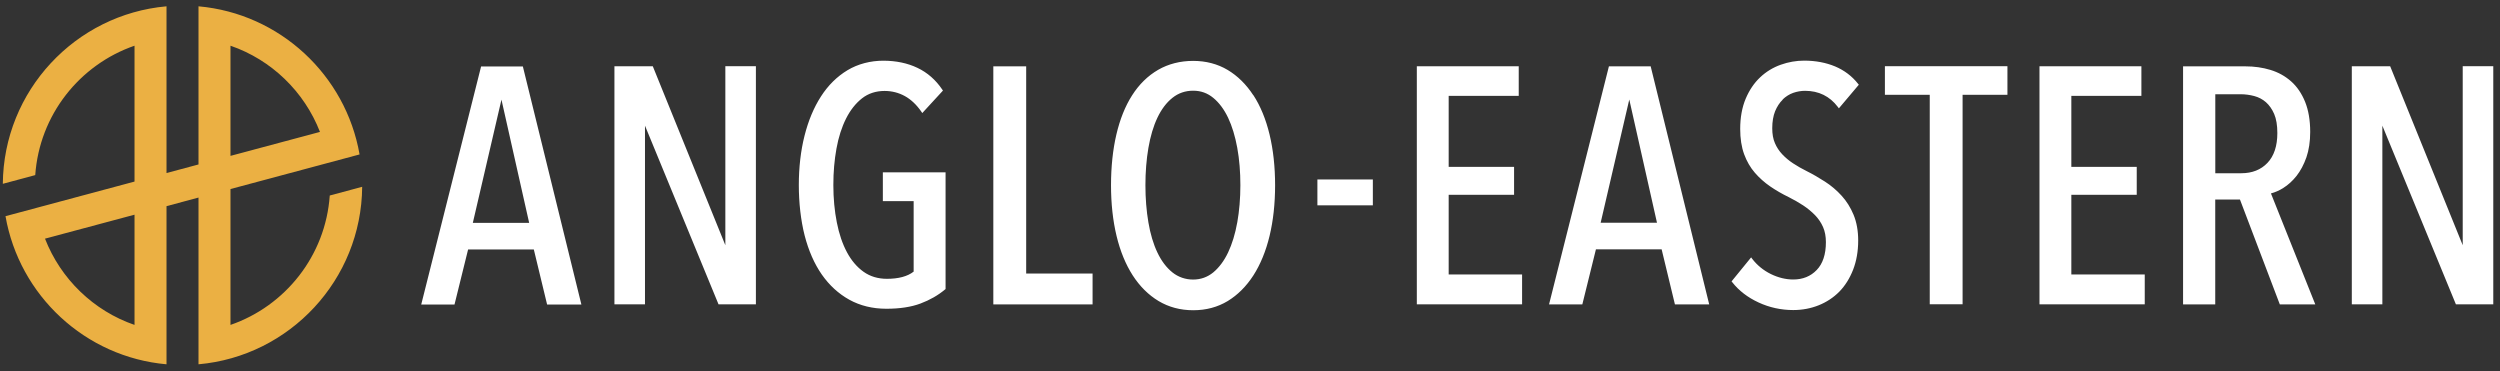
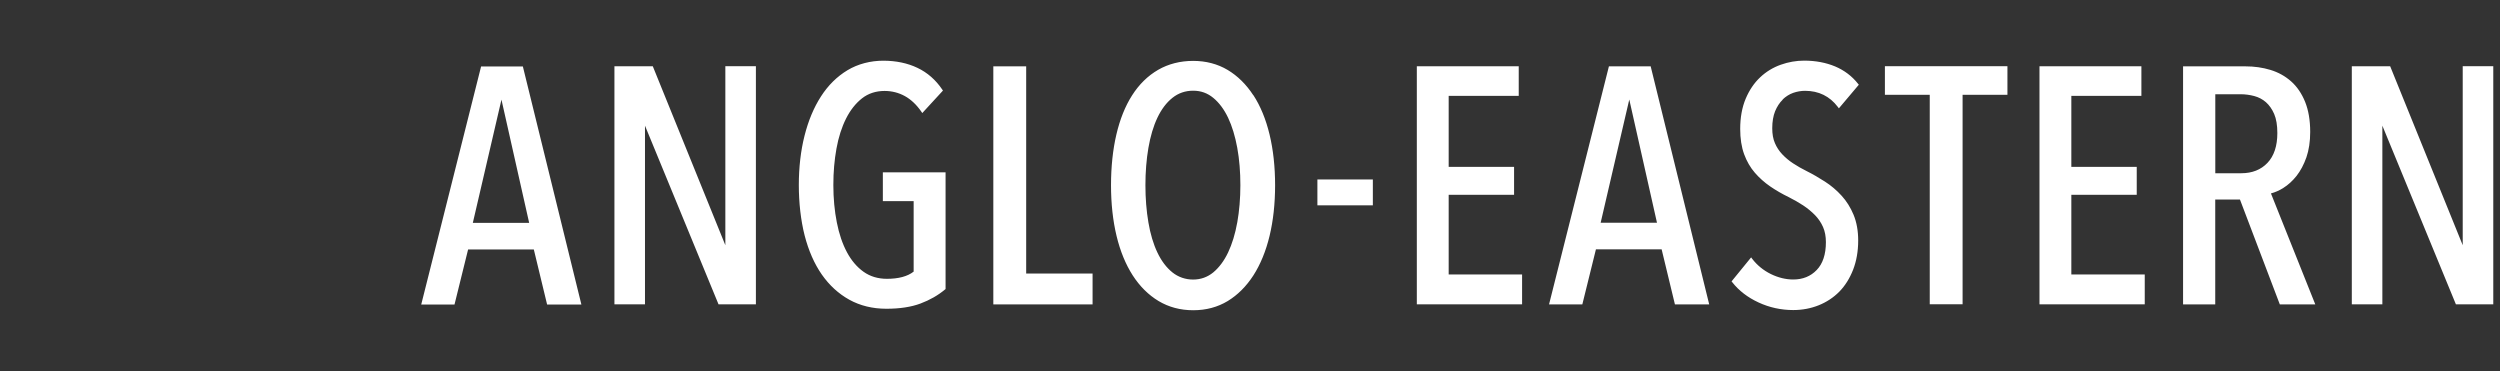
<svg xmlns="http://www.w3.org/2000/svg" width="303" height="45" viewBox="0 0 303 45" fill="none">
  <rect x="0" y="0" width="303" height="45" fill="#333333" stroke="none" />
-   <path d="M38.782 15.987L27.935 18.892V5.54C32.906 7.252 36.881 11.107 38.782 15.995M5.457 28.924L16.304 26.02V39.379C11.333 37.666 7.358 33.812 5.457 28.931M39.966 23.696C39.461 30.991 34.581 37.085 27.935 39.379V22.912L43.58 18.718C41.905 9.101 33.917 1.64 24.058 0.765V19.932L20.181 20.973V0.765C9.138 1.746 0.433 11.001 0.342 22.278L4.272 21.222C4.778 13.928 9.658 7.833 16.304 5.54V22.007L0.667 26.201C2.341 35.811 10.322 43.278 20.181 44.153V24.986L24.058 23.945V44.153C35.109 43.173 43.806 33.917 43.896 22.64L39.966 23.696Z" fill="#EBB043" />
  <path d="M228.45 11.489H233.885V36.878H237.866V11.489H243.301V8.027H228.45V11.489V11.489ZM216.053 12.061C216.437 11.693 216.866 11.422 217.333 11.256C217.807 11.09 218.296 11.008 218.778 11.008C220.426 11.008 221.759 11.662 222.737 12.95L222.873 13.13L225.289 10.27L225.198 10.157C224.461 9.224 223.52 8.516 222.413 8.05C221.307 7.59 220.05 7.349 218.665 7.349C217.709 7.349 216.753 7.515 215.827 7.846C214.894 8.177 214.051 8.689 213.328 9.374C212.598 10.059 212.011 10.932 211.574 11.971C211.138 13.01 210.912 14.237 210.912 15.622C210.912 16.788 211.07 17.82 211.386 18.685C211.702 19.543 212.139 20.304 212.688 20.936C213.23 21.561 213.855 22.118 214.555 22.599C215.248 23.074 215.993 23.503 216.768 23.879C217.4 24.195 218.003 24.541 218.544 24.895C219.079 25.249 219.561 25.648 219.982 26.077C220.396 26.506 220.72 26.988 220.953 27.515C221.186 28.041 221.299 28.659 221.299 29.351C221.299 30.826 220.923 31.963 220.185 32.723C219.448 33.491 218.492 33.875 217.34 33.875C216.429 33.875 215.519 33.649 214.623 33.212C213.727 32.768 212.967 32.151 212.372 31.376L212.237 31.195L209.866 34.101L209.956 34.214C210.746 35.222 211.815 36.05 213.14 36.66C214.457 37.27 215.872 37.578 217.34 37.578C218.432 37.578 219.47 37.383 220.426 36.999C221.382 36.615 222.225 36.058 222.925 35.35C223.625 34.635 224.182 33.747 224.596 32.693C225.003 31.647 225.213 30.45 225.213 29.148C225.213 27.974 225.025 26.935 224.656 26.039C224.288 25.151 223.798 24.368 223.196 23.713C222.602 23.058 221.924 22.486 221.186 22.012C220.464 21.546 219.711 21.109 218.958 20.733C218.379 20.447 217.829 20.131 217.325 19.799C216.828 19.476 216.384 19.099 216.008 18.7C215.631 18.301 215.33 17.842 215.12 17.345C214.901 16.849 214.796 16.247 214.796 15.546C214.796 14.741 214.916 14.049 215.142 13.484C215.376 12.919 215.684 12.445 216.068 12.076M193.999 26.995L197.469 12.061L200.826 26.995H193.999ZM200.073 8.042H195L187.744 36.893H191.778L193.427 30.217H201.39L203.001 36.893H207.156L200.096 8.177L200.065 8.042H200.073ZM271.656 20.996H268.494V11.422H271.573C272.115 11.422 272.672 11.497 273.214 11.64C273.748 11.783 274.222 12.031 274.629 12.385C275.035 12.746 275.374 13.221 275.63 13.815C275.886 14.41 276.014 15.185 276.014 16.126C276.014 17.684 275.615 18.904 274.817 19.739C274.027 20.575 272.958 20.996 271.648 20.996M276.736 22.78C277.316 22.419 277.858 21.929 278.347 21.312C278.829 20.695 279.228 19.942 279.536 19.069C279.837 18.196 279.996 17.157 279.996 15.991C279.996 14.575 279.785 13.349 279.378 12.34C278.964 11.324 278.392 10.488 277.677 9.856C276.962 9.224 276.119 8.757 275.171 8.471C274.23 8.185 273.214 8.042 272.152 8.042H264.588V36.893H268.487V24.18H271.482L276.27 36.78L276.315 36.893H280.613L275.238 23.442C275.728 23.314 276.232 23.096 276.744 22.78M251.046 23.608H258.972V20.228H251.046V11.617H259.537V8.034H247.185V36.886H259.943V33.265H251.046V23.608V23.608ZM298.482 8.034V29.72L289.69 8.034H285.039V36.886H288.742V15.23L297.609 36.773L297.654 36.886H302.185V8.027H298.482V8.034ZM175.58 23.608H183.506V20.228H175.58V11.617H184.07V8.034H171.719V36.886H184.477V33.265H175.58V23.608ZM87.912 29.72L79.12 8.034H74.469V36.886H78.172V15.23L87.039 36.773L87.084 36.886H91.615V8.027H87.912V29.712V29.72ZM106.993 24.376H110.734V32.919C109.996 33.499 108.905 33.792 107.497 33.792C106.414 33.792 105.458 33.506 104.667 32.941C103.862 32.37 103.184 31.572 102.65 30.57C102.108 29.562 101.694 28.343 101.423 26.957C101.145 25.565 101.002 24.037 101.002 22.426C101.002 20.815 101.13 19.4 101.378 18.015C101.626 16.63 102.025 15.396 102.545 14.365C103.064 13.334 103.719 12.513 104.487 11.911C105.239 11.324 106.158 11.023 107.211 11.023C108.092 11.023 108.913 11.233 109.658 11.64C110.41 12.054 111.08 12.686 111.652 13.514L111.78 13.702L114.287 10.977L114.204 10.857C113.414 9.683 112.398 8.795 111.193 8.223C109.996 7.651 108.596 7.357 107.053 7.357C105.51 7.357 103.982 7.748 102.718 8.509C101.453 9.269 100.369 10.338 99.504 11.685C98.638 13.025 97.968 14.628 97.509 16.45C97.05 18.264 96.817 20.273 96.817 22.426C96.817 24.579 97.057 26.717 97.524 28.546C97.998 30.382 98.698 31.971 99.602 33.273C100.512 34.575 101.634 35.606 102.944 36.329C104.253 37.051 105.759 37.42 107.415 37.42C109.071 37.42 110.433 37.209 111.562 36.788C112.691 36.366 113.692 35.794 114.535 35.087L114.603 35.034V20.883H107.001V24.383L106.993 24.376ZM124.373 8.042H120.391V36.893H132.42V33.152H124.373V8.027V8.042ZM159.668 24.888H166.389V21.749H159.668V24.888ZM149.958 26.942C149.709 28.343 149.333 29.569 148.844 30.601C148.362 31.617 147.752 32.43 147.045 33.017C146.345 33.589 145.524 33.882 144.606 33.882C143.688 33.882 142.815 33.589 142.099 33.017C141.369 32.43 140.76 31.624 140.278 30.608C139.789 29.584 139.42 28.35 139.186 26.957C138.946 25.55 138.825 24.029 138.825 22.441C138.825 20.853 138.946 19.333 139.186 17.925C139.427 16.525 139.789 15.298 140.278 14.267C140.76 13.251 141.369 12.438 142.099 11.858C142.815 11.286 143.658 10.993 144.606 10.993C145.554 10.993 146.345 11.286 147.045 11.858C147.76 12.445 148.362 13.258 148.844 14.267C149.333 15.298 149.702 16.525 149.958 17.925C150.214 19.333 150.334 20.853 150.334 22.441C150.334 24.029 150.206 25.55 149.958 26.957M151.9 11.542C151.042 10.225 149.995 9.194 148.783 8.471C147.564 7.748 146.157 7.38 144.606 7.38C143.055 7.38 141.595 7.748 140.353 8.471C139.111 9.194 138.057 10.225 137.214 11.55C136.371 12.867 135.732 14.47 135.302 16.314C134.873 18.158 134.655 20.221 134.655 22.449C134.655 24.677 134.881 26.747 135.325 28.591C135.769 30.443 136.432 32.046 137.282 33.371C138.14 34.703 139.194 35.749 140.421 36.487C141.655 37.224 143.063 37.601 144.621 37.601C146.179 37.601 147.579 37.224 148.799 36.487C150.01 35.749 151.057 34.703 151.915 33.371C152.765 32.046 153.428 30.435 153.872 28.591C154.316 26.754 154.542 24.684 154.542 22.449C154.542 20.213 154.316 18.151 153.872 16.307C153.428 14.455 152.765 12.852 151.915 11.542M57.307 27.01L60.777 12.076L64.134 27.01H57.307ZM63.381 8.057H58.308L51.052 36.908H55.086L56.735 30.232H64.698L66.309 36.908H70.464L63.404 8.193L63.374 8.057H63.381Z" fill="white" />
</svg>